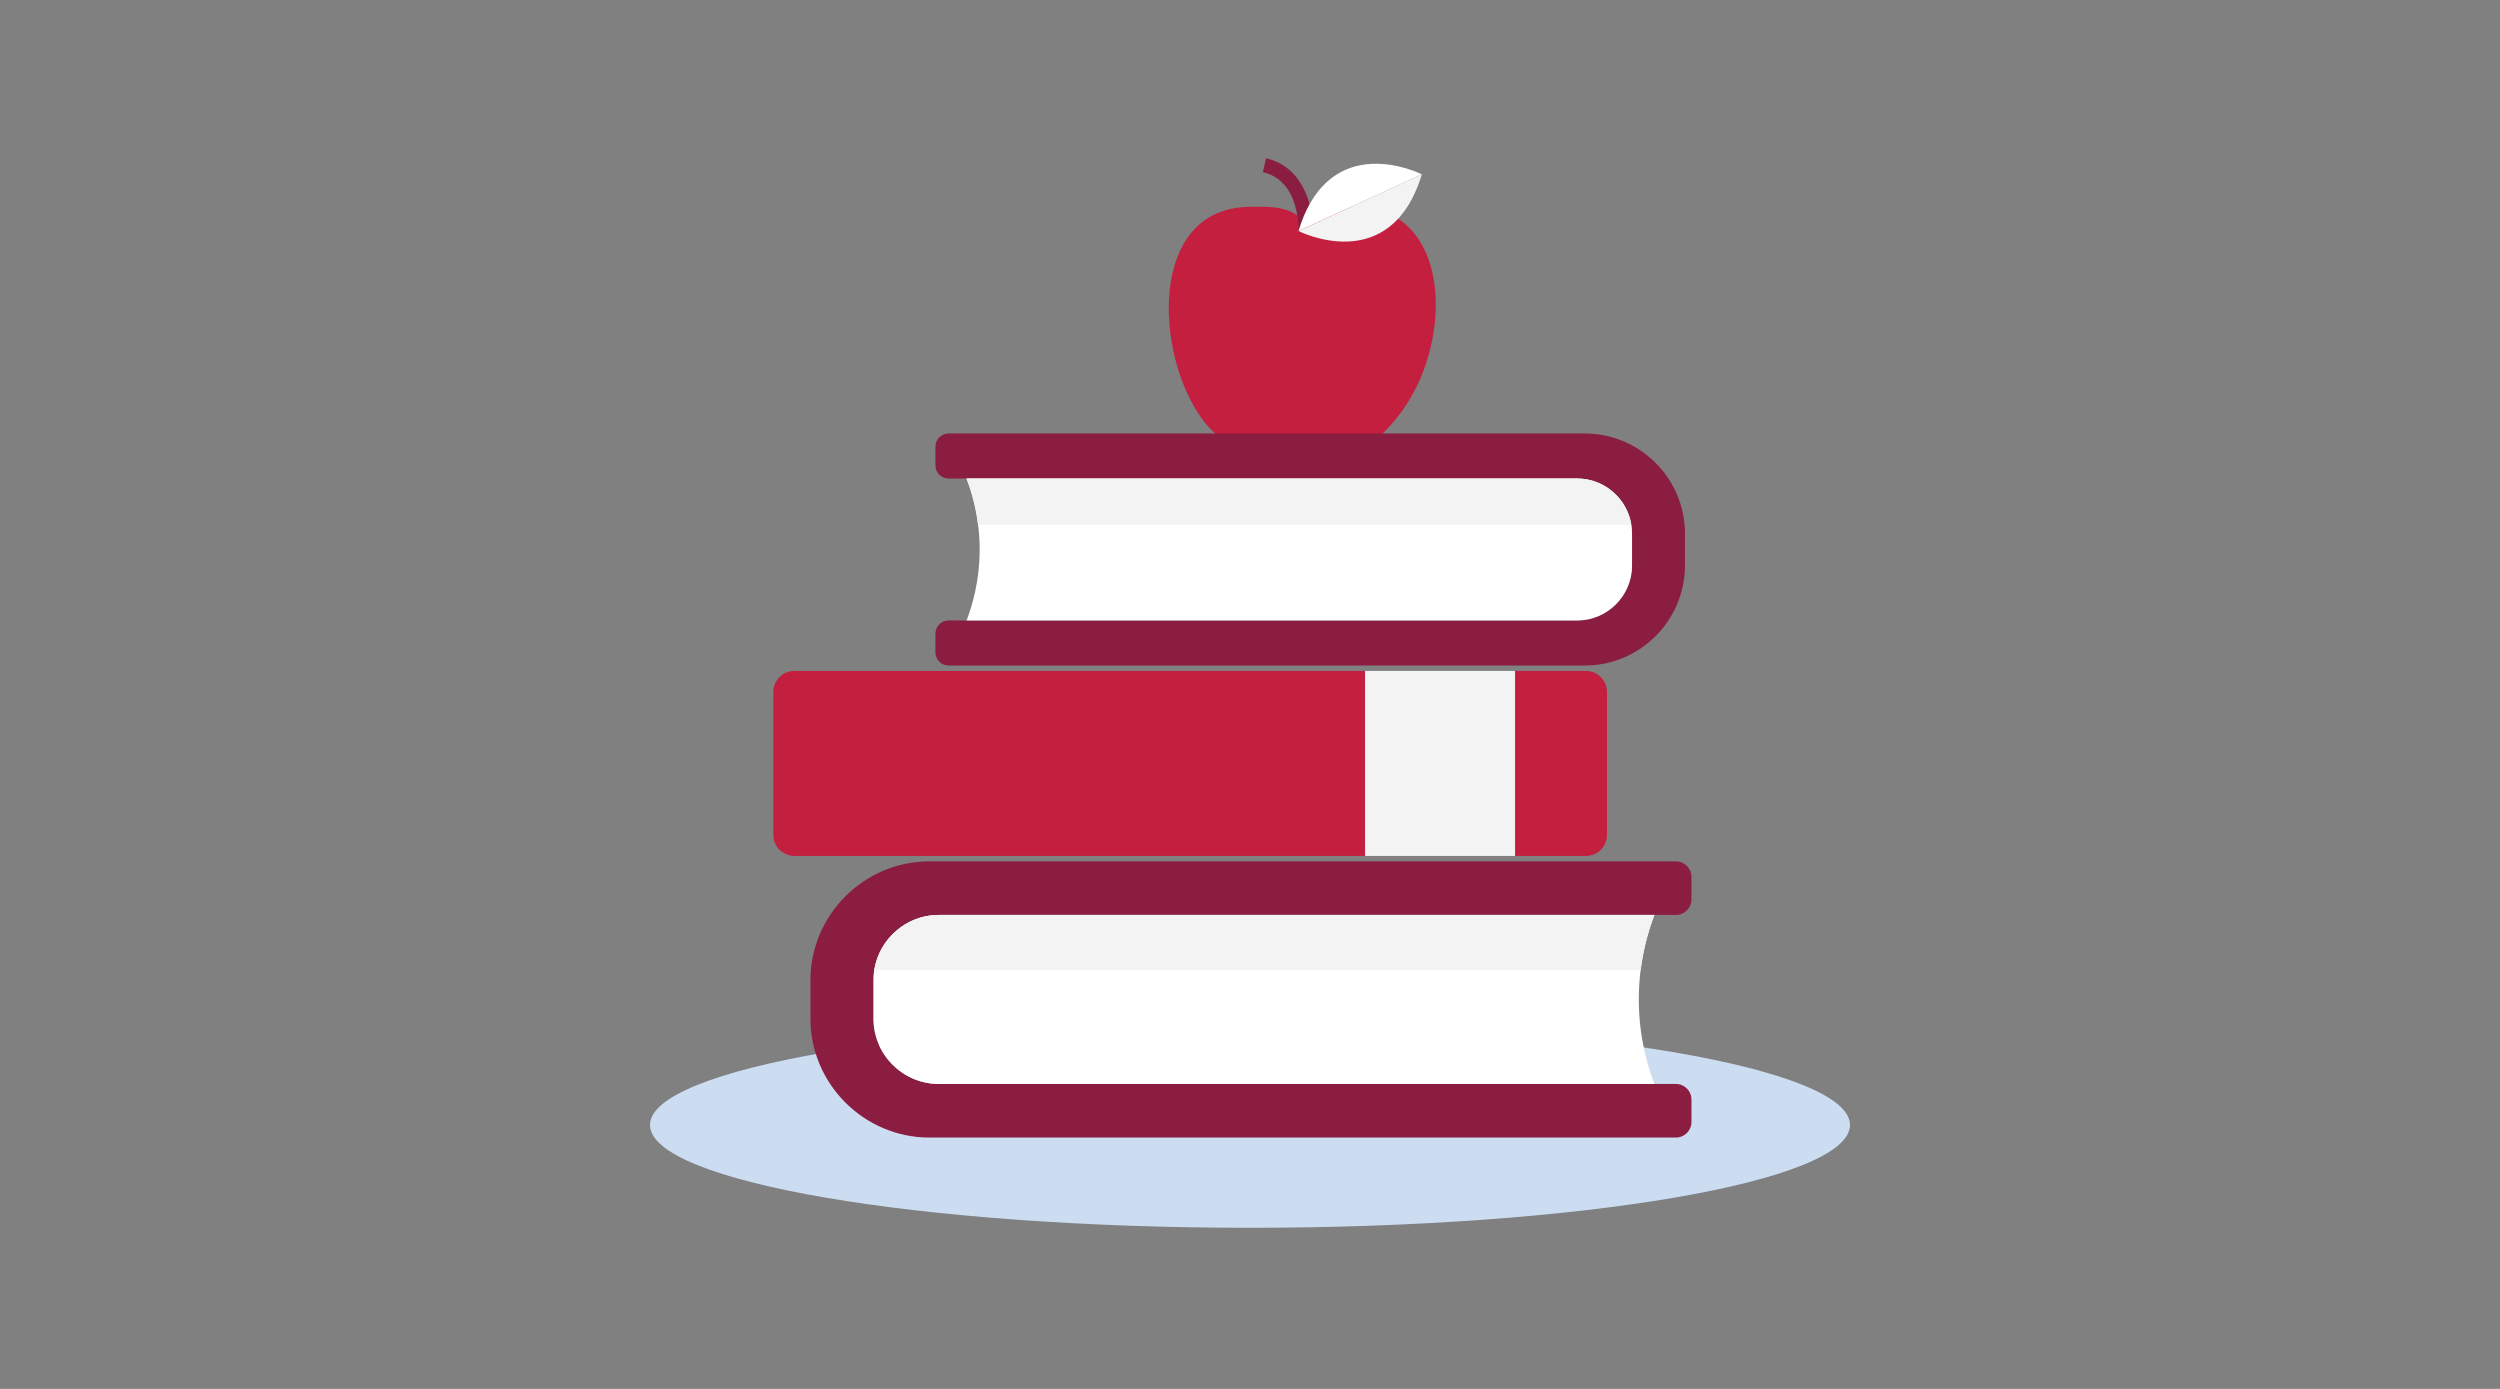
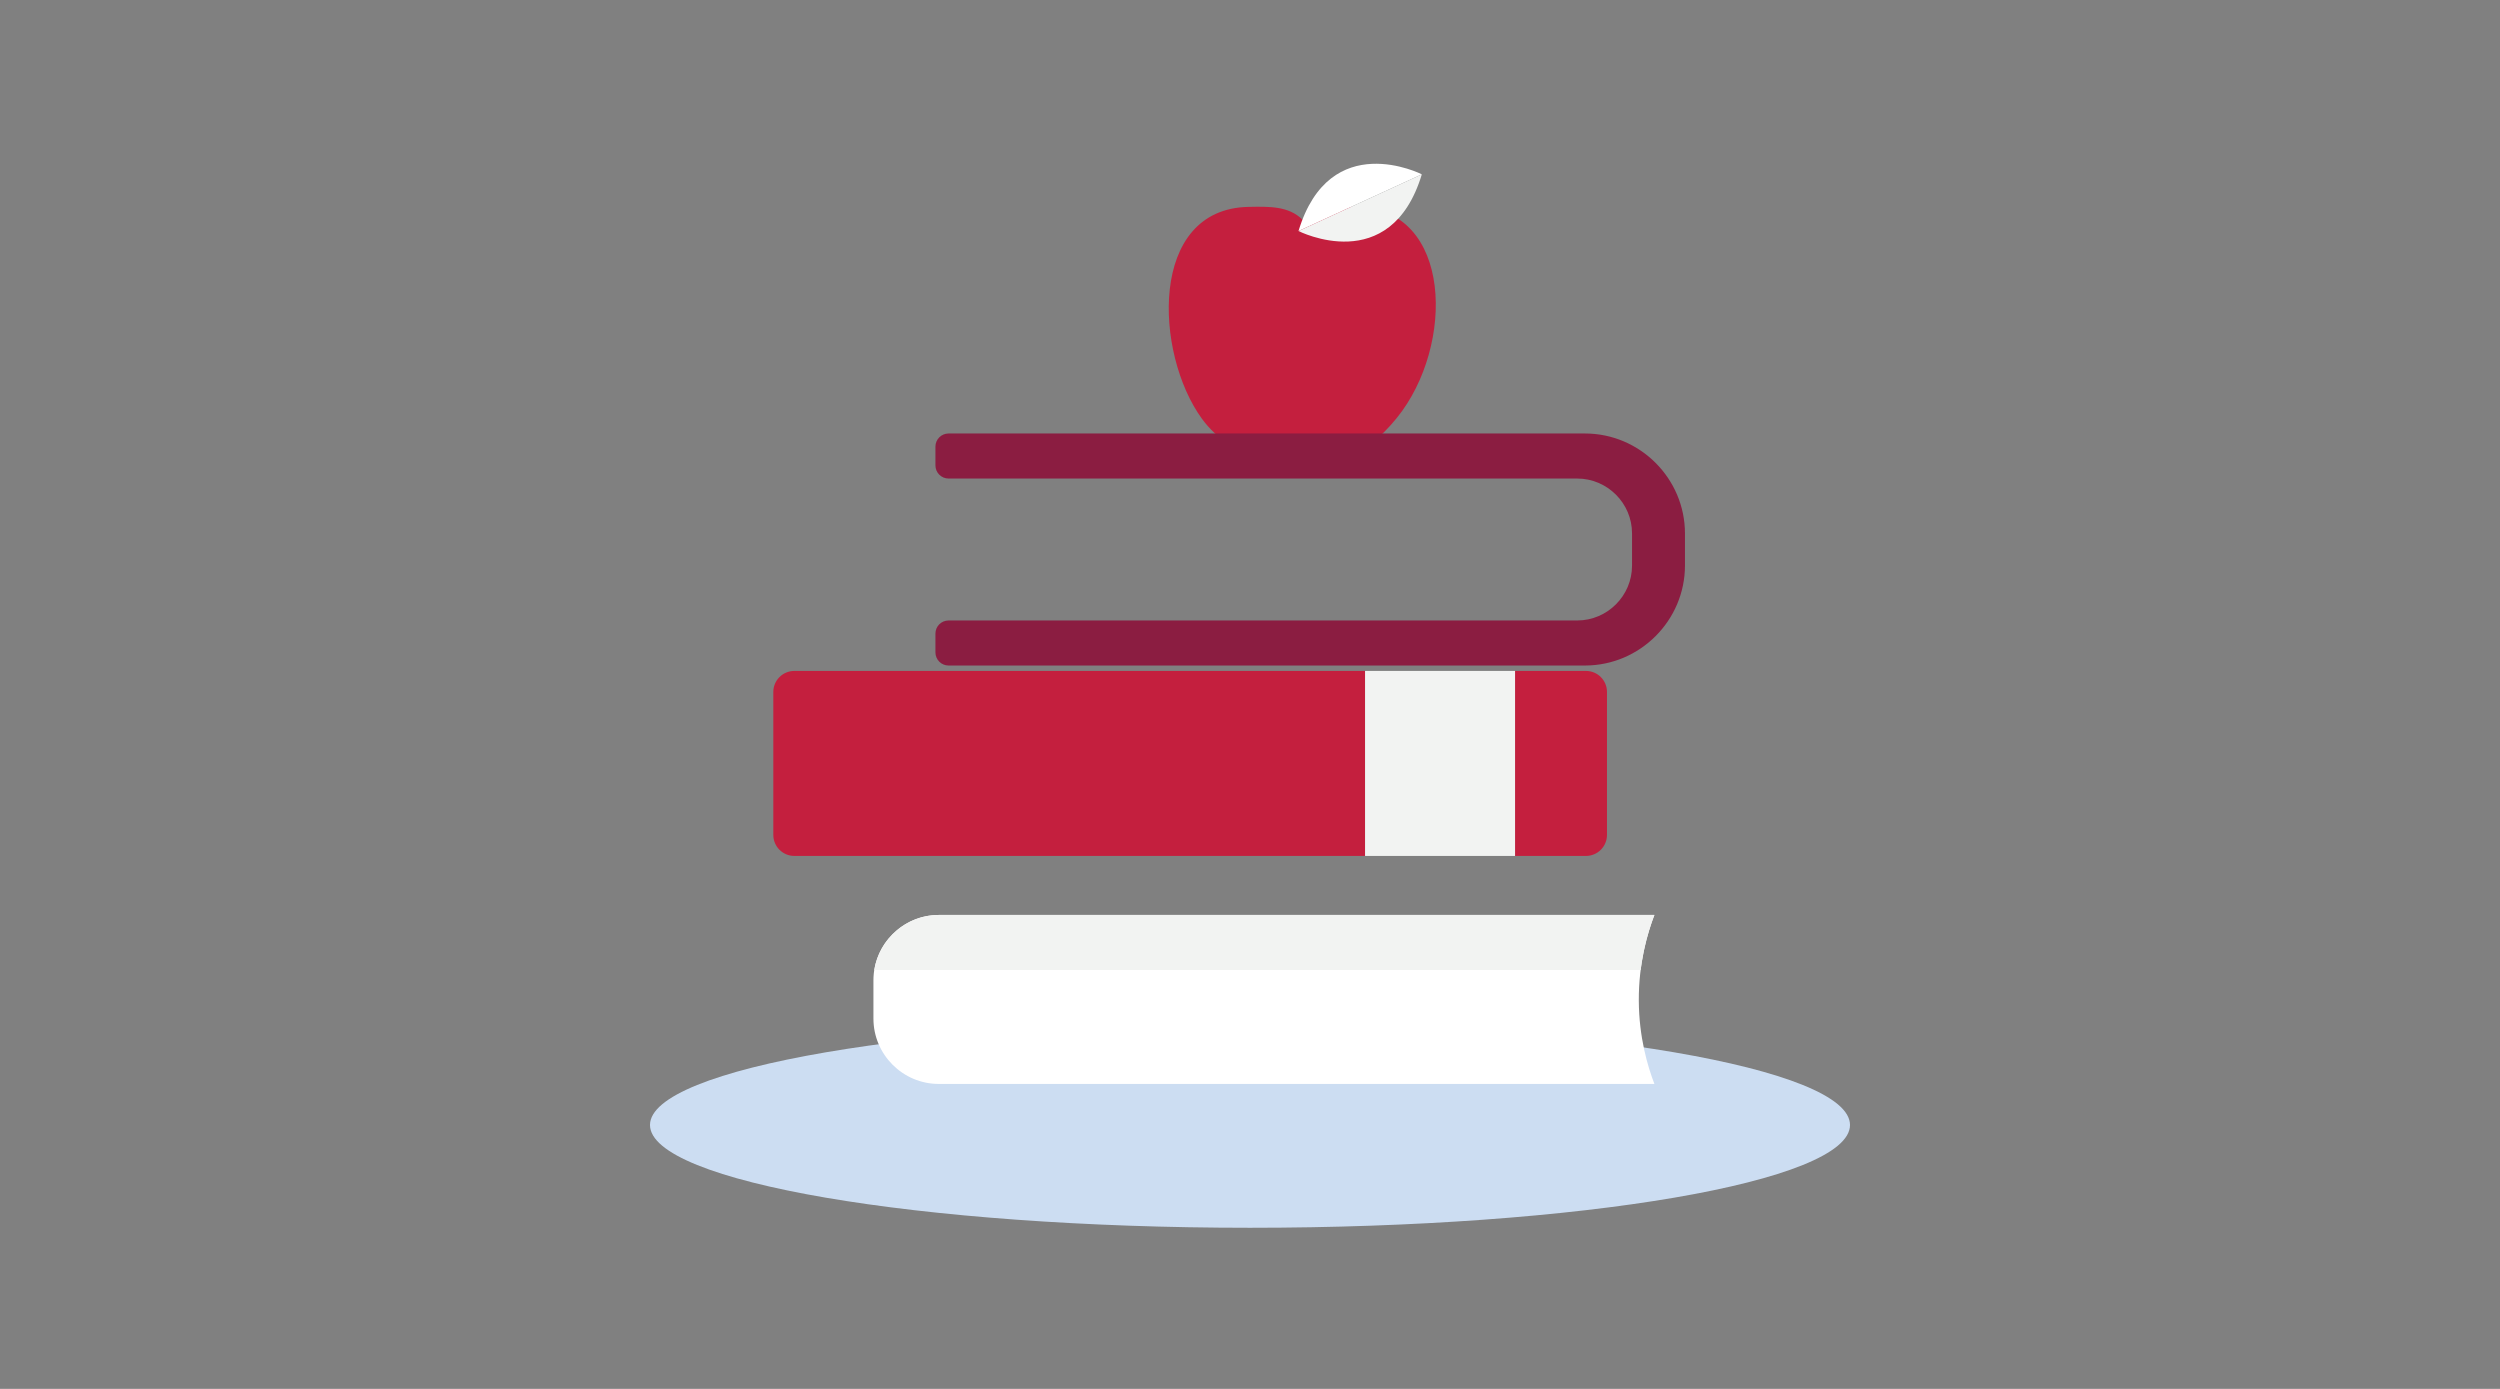
<svg xmlns="http://www.w3.org/2000/svg" width="450px" height="250px" viewBox="0 0 450 250" version="1.1">
  <rect x="0" y="0" width="450" height="250" fill="#808080" stroke="none" />
  <title>Illustrations/Blue/Objects/Books-450x250</title>
  <desc>Created with Sketch.</desc>
  <g id="Illustrations/Blue/Objects/Books-450x250" stroke="none" stroke-width="1" fill="none" fill-rule="evenodd">
    <path d="M333,202.5 C333,212.717 284.647,221 225,221 C165.353,221 117,212.717 117,202.5 C117,192.283 165.353,184 225,184 C284.647,184 333,192.283 333,202.5" id="Shadow" fill="#CCDDF2" />
    <g id="Art" transform="translate(139, 28)">
      <g id="Group-26" transform="translate(0, 0.127)">
        <path d="M105.207,9.113 C101.409,9.051 97.966,8.95 95.46,11.423 C92.953,8.95 89.511,9.037 85.712,9.113 C67.69,9.474 68.799,35.506 77.338,47.237 C80.044,50.954 84.133,53.697 89.07,53.697 C91.371,53.697 93.542,53.137 95.453,52.145 C97.364,53.137 99.534,53.697 101.835,53.697 C106.181,53.697 109.648,50.533 112.443,47.082 C122.951,34.11 122.479,9.398 105.207,9.113" id="Fill-3" fill="#C41F3E" />
-         <path d="M97.298,13.574 L94.731,13.457 C94.732,13.433 94.823,11.067 94.018,8.561 C93.007,5.414 91.088,3.498 88.314,2.864 L88.886,0.359 C95.951,1.972 97.478,9.709 97.298,13.574" id="Fill-5" fill="#8B1D41" />
        <path d="M116.93,3.253 C116.93,3.253 100.373,-5.182 94.731,13.458 L116.93,3.253 Z" id="Fill-7" fill="#FFFFFF" />
        <path d="M94.731,13.457 C94.731,13.457 111.288,21.892 116.93,3.253 L94.731,13.457 Z" id="Fill-9" fill="#F2F3F2" />
        <path d="M29.378,55.652 L29.378,52.259 C29.378,50.962 30.439,49.901 31.736,49.901 L146.287,49.901 C156.191,49.901 164.295,58.005 164.295,67.909 L164.295,73.659 C164.295,83.564 156.191,91.668 146.287,91.668 L31.736,91.668 C30.439,91.668 29.378,90.606 29.378,89.309 L29.378,85.917 C29.378,84.62 30.439,83.559 31.736,83.559 L144.892,83.559 C150.323,83.559 154.766,79.115 154.766,73.684 L154.766,67.884 C154.766,62.454 150.323,58.01 144.892,58.01 L31.736,58.01 C30.439,58.01 29.378,56.949 29.378,55.652" id="Fill-11" fill="#8B1D41" />
-         <path d="M34.982,58.01 L144.892,58.01 C150.323,58.01 154.766,62.453 154.766,67.884 L154.766,73.684 C154.766,79.115 150.323,83.558 144.892,83.558 L34.982,83.558 C36.014,80.861 37.311,76.489 37.341,70.98 C37.372,65.27 36.028,60.747 34.982,58.01" id="Fill-13" fill="#FFFFFF" />
-         <path d="M34.982,58.01 L144.892,58.01 C149.794,58.01 153.88,61.634 154.631,66.333 L37.06,66.333 C36.616,62.802 35.726,59.954 34.982,58.01" id="Fill-15" fill="#F2F3F2" />
        <path d="M3.982,92.64 C1.892,92.64 0.198,94.333 0.198,96.423 L0.198,122.157 C0.198,124.247 1.892,125.941 3.982,125.941 L106.711,125.941 L106.711,92.64 L3.982,92.64 Z" id="Fill-17" fill="#C41F3E" />
        <path d="M146.474,92.64 L133.71,92.64 L133.71,125.941 L146.474,125.941 C148.563,125.941 150.257,124.247 150.257,122.157 L150.257,96.423 C150.257,94.333 148.563,92.64 146.474,92.64" id="Fill-19" fill="#C41F3E" />
        <polygon id="Fill-21" fill="#F2F3F2" points="106.712 125.941 133.71 125.941 133.71 92.639 106.712 92.639" />
-         <path d="M165.464,133.758 L165.464,129.72 C165.464,128.176 164.201,126.913 162.657,126.913 L28.313,126.913 C16.522,126.913 6.874,136.56 6.874,148.351 L6.874,155.196 C6.874,166.988 16.522,176.635 28.313,176.635 L162.657,176.635 C164.201,176.635 165.464,175.371 165.464,173.827 L165.464,169.789 C165.464,168.245 164.201,166.981 162.657,166.981 L29.973,166.981 C23.507,166.981 18.218,161.692 18.218,155.226 L18.218,148.321 C18.218,141.856 23.507,136.566 29.973,136.566 L162.657,136.566 C164.201,136.566 165.464,135.303 165.464,133.758" id="Fill-23" fill="#8B1D41" />
        <path d="M158.792,136.566 L29.973,136.566 C23.508,136.566 18.218,141.856 18.218,148.321 L18.218,155.226 C18.218,161.692 23.508,166.981 29.973,166.981 L158.792,166.981 C157.565,163.77 156.02,158.565 155.985,152.007 C155.947,145.208 157.547,139.824 158.792,136.566" id="Fill-24" fill="#FFFFFF" />
        <path d="M158.792,136.566 L29.973,136.566 C24.137,136.566 19.273,140.881 18.378,146.475 L156.319,146.475 C156.847,142.271 157.908,138.881 158.792,136.566" id="Fill-25" fill="#F2F3F2" />
      </g>
    </g>
  </g>
</svg>